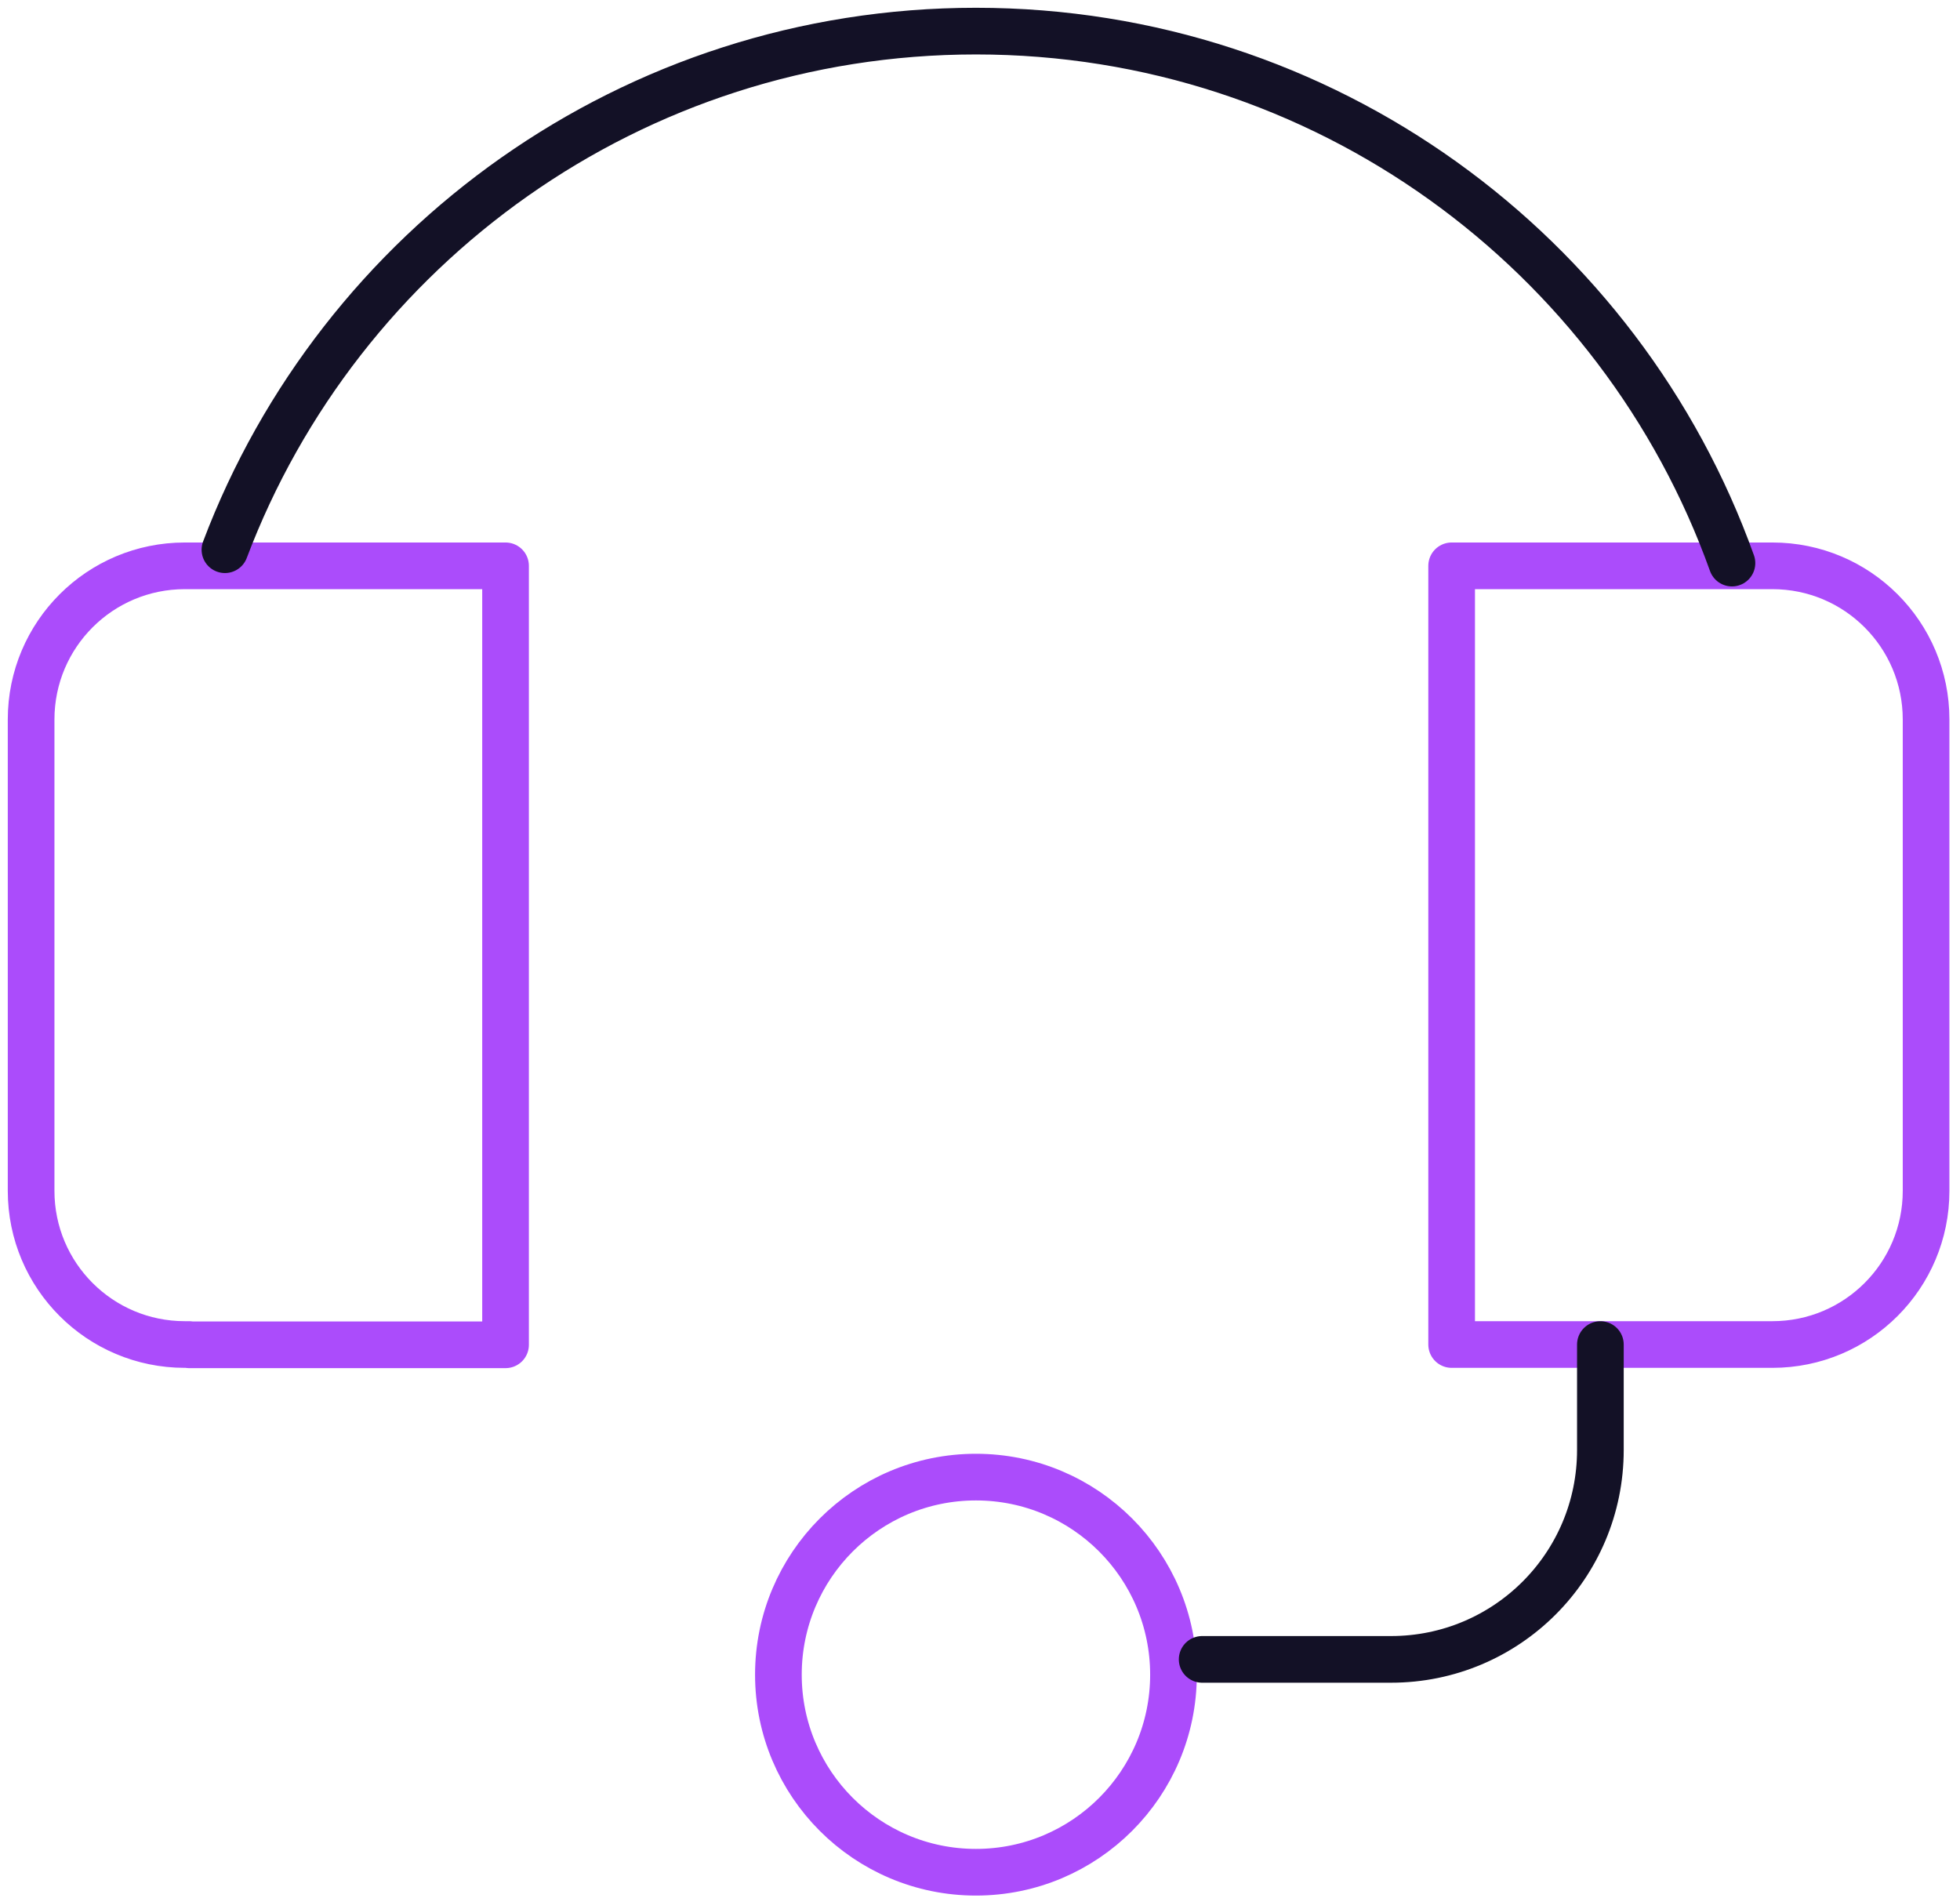
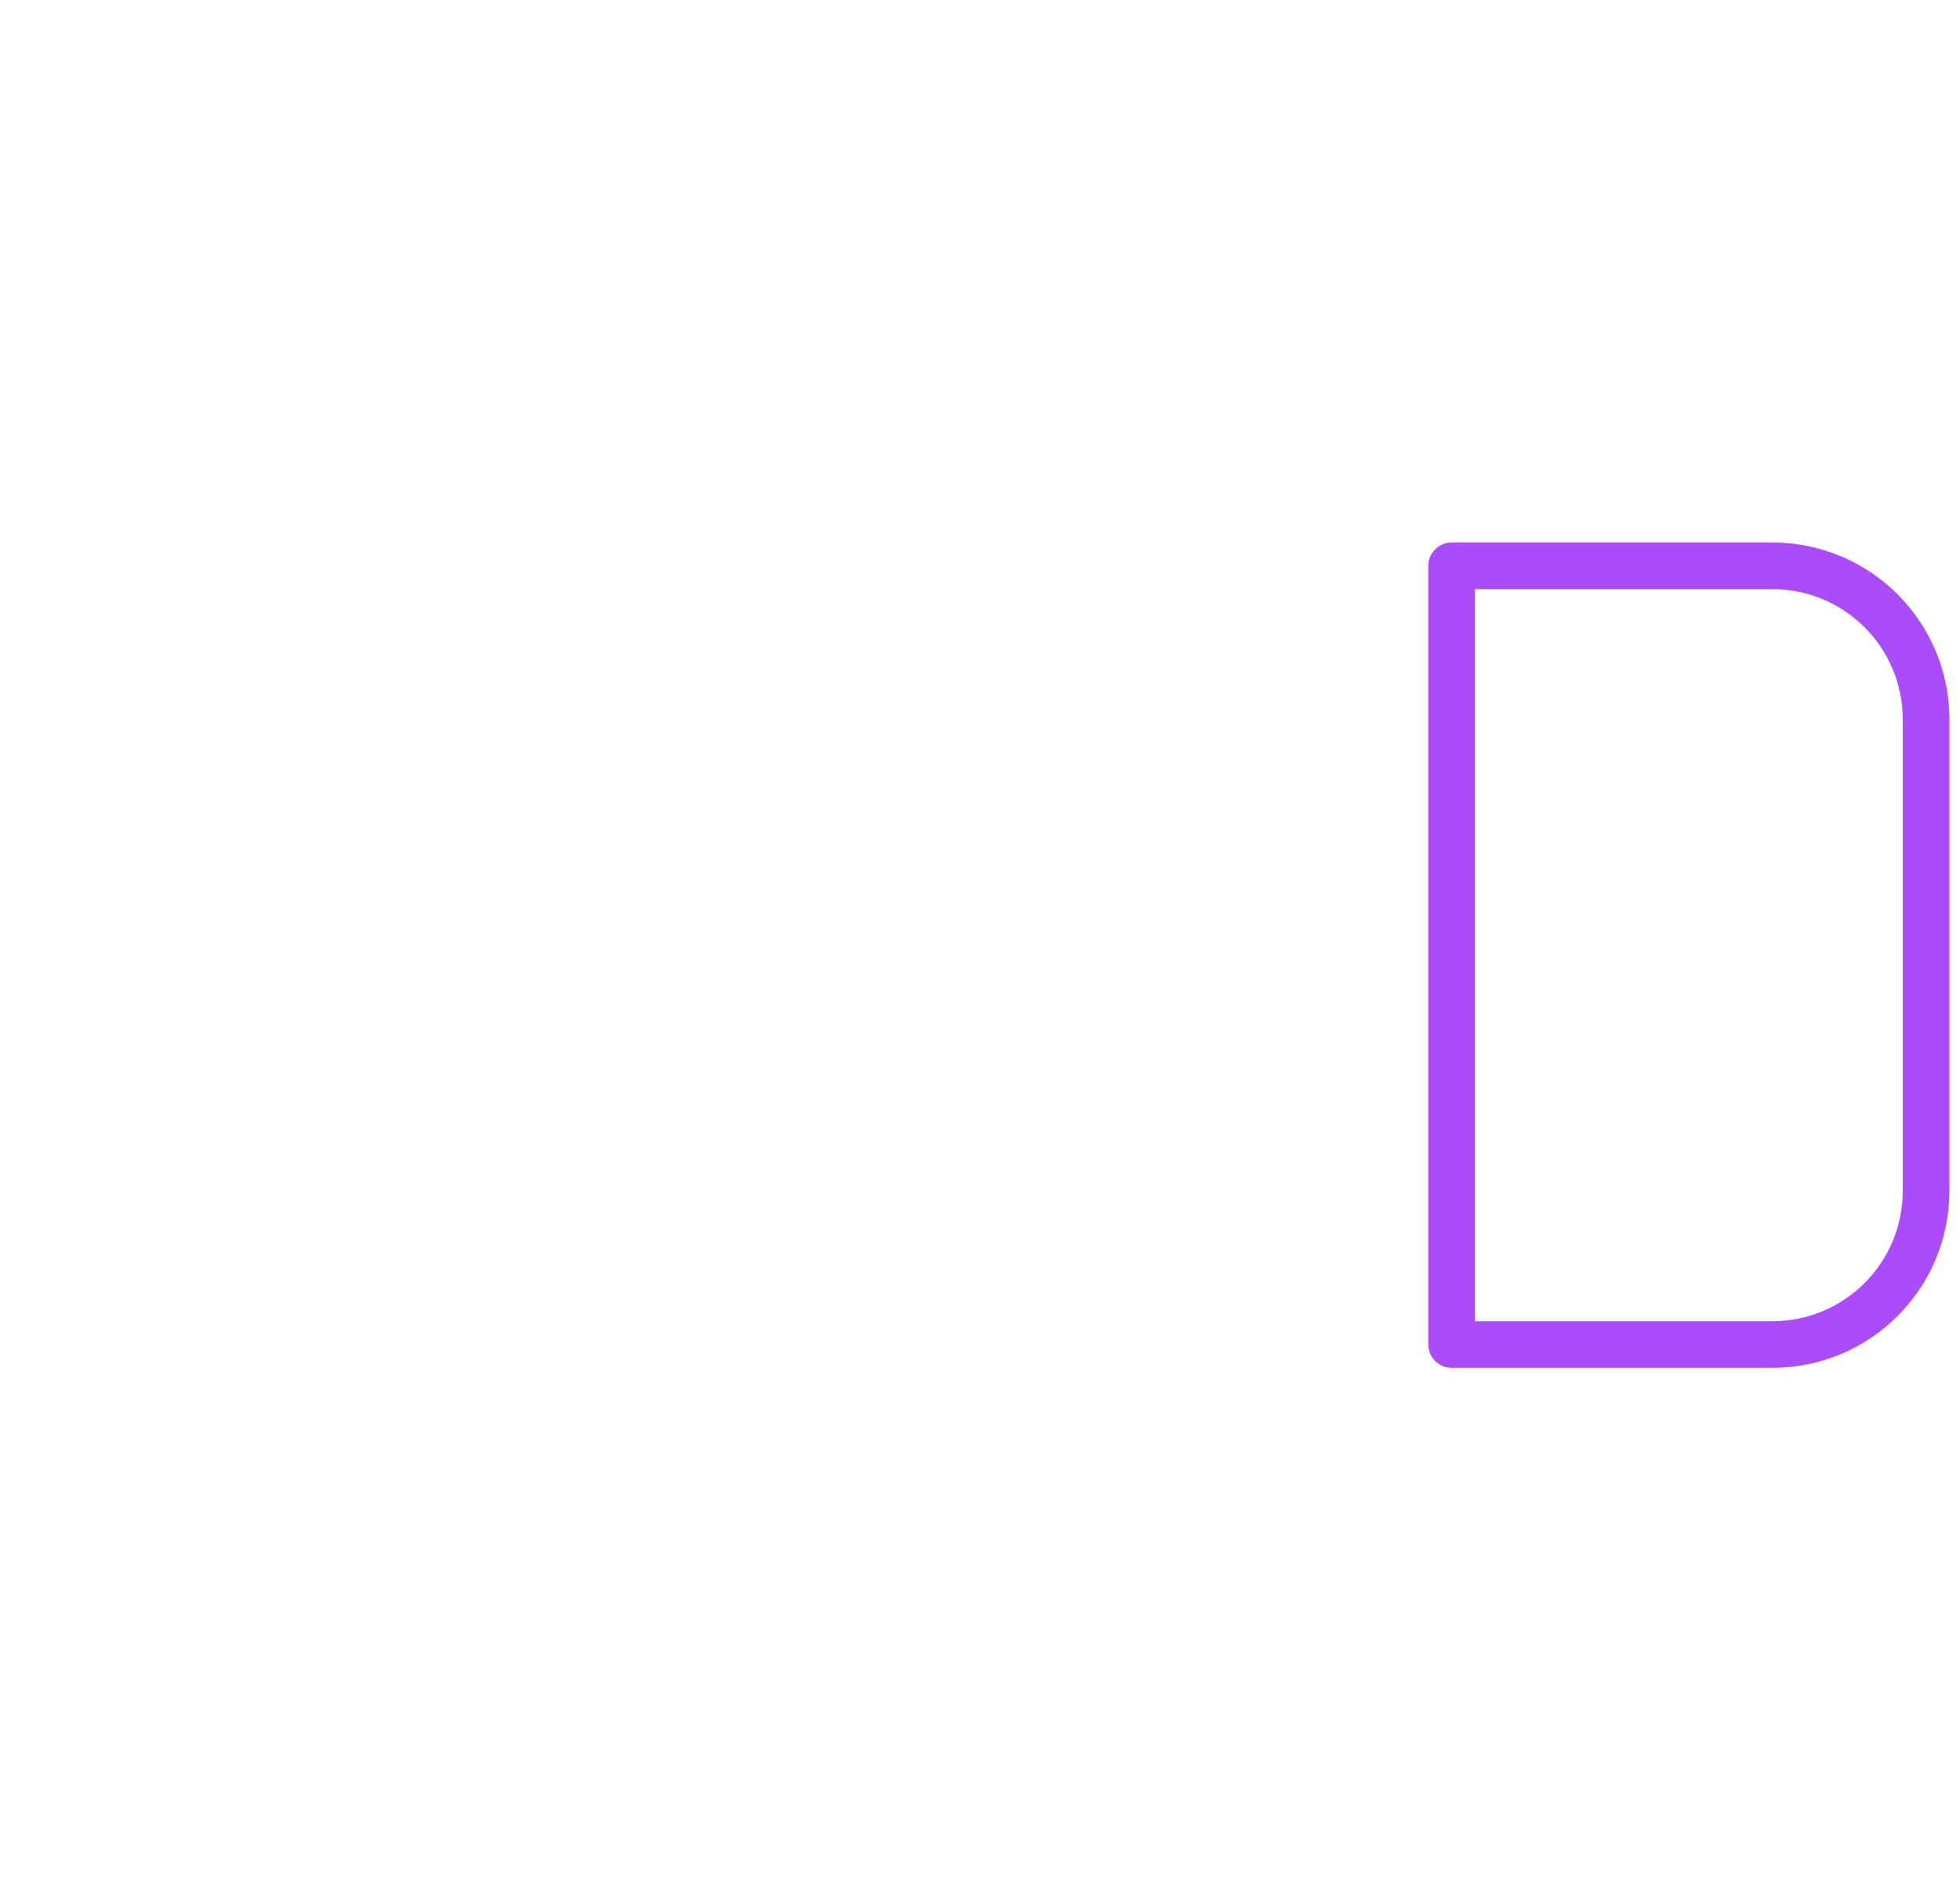
<svg xmlns="http://www.w3.org/2000/svg" width="63" height="61" viewBox="0 0 63 61" fill="none">
-   <path d="M31.369 60.181C34.877 60.181 37.719 57.337 37.719 53.831C37.719 50.324 34.877 47.48 31.369 47.48C27.863 47.48 25.02 50.324 25.02 53.831C25.02 57.337 27.863 60.181 31.369 60.181Z" stroke="#AB4CFB" stroke-width="1.5" stroke-miterlimit="10" stroke-linecap="round" stroke-linejoin="round" />
-   <path d="M6.08 43.218C5.99 43.218 5.94 43.218 5.94 43.218C3.21 43.218 1 41.008 1 38.278V23.128C1 20.398 3.21 18.188 5.94 18.188C5.94 18.188 7.24 18.188 8.53 18.188H16.25V43.227H6.08V43.218Z" stroke="#AB4CFB" stroke-width="1.5" stroke-miterlimit="10" stroke-linecap="round" stroke-linejoin="round" />
  <path d="M56.83 18.188C56.92 18.188 56.97 18.188 56.97 18.188C59.7 18.188 61.91 20.398 61.91 23.128V38.278C61.91 41.008 59.7 43.218 56.97 43.218C56.97 43.218 55.67 43.218 54.38 43.218H46.66V18.188H56.83Z" stroke="#AB4CFB" stroke-width="1.5" stroke-miterlimit="10" stroke-linecap="round" stroke-linejoin="round" />
-   <path d="M51.441 43.219C51.441 45.179 51.441 46.609 51.441 46.609C51.441 50.329 48.431 53.339 44.711 53.339C44.711 53.339 41.721 53.339 38.641 53.339" stroke="#131126" stroke-width="1.5" stroke-miterlimit="10" stroke-linecap="round" stroke-linejoin="round" />
-   <path d="M55.67 18.1C52.1 8.13 42.571 1 31.37 1C20.331 1 10.911 7.93 7.23 17.67" stroke="#131126" stroke-width="1.5" stroke-miterlimit="10" stroke-linecap="round" stroke-linejoin="round" />
</svg>